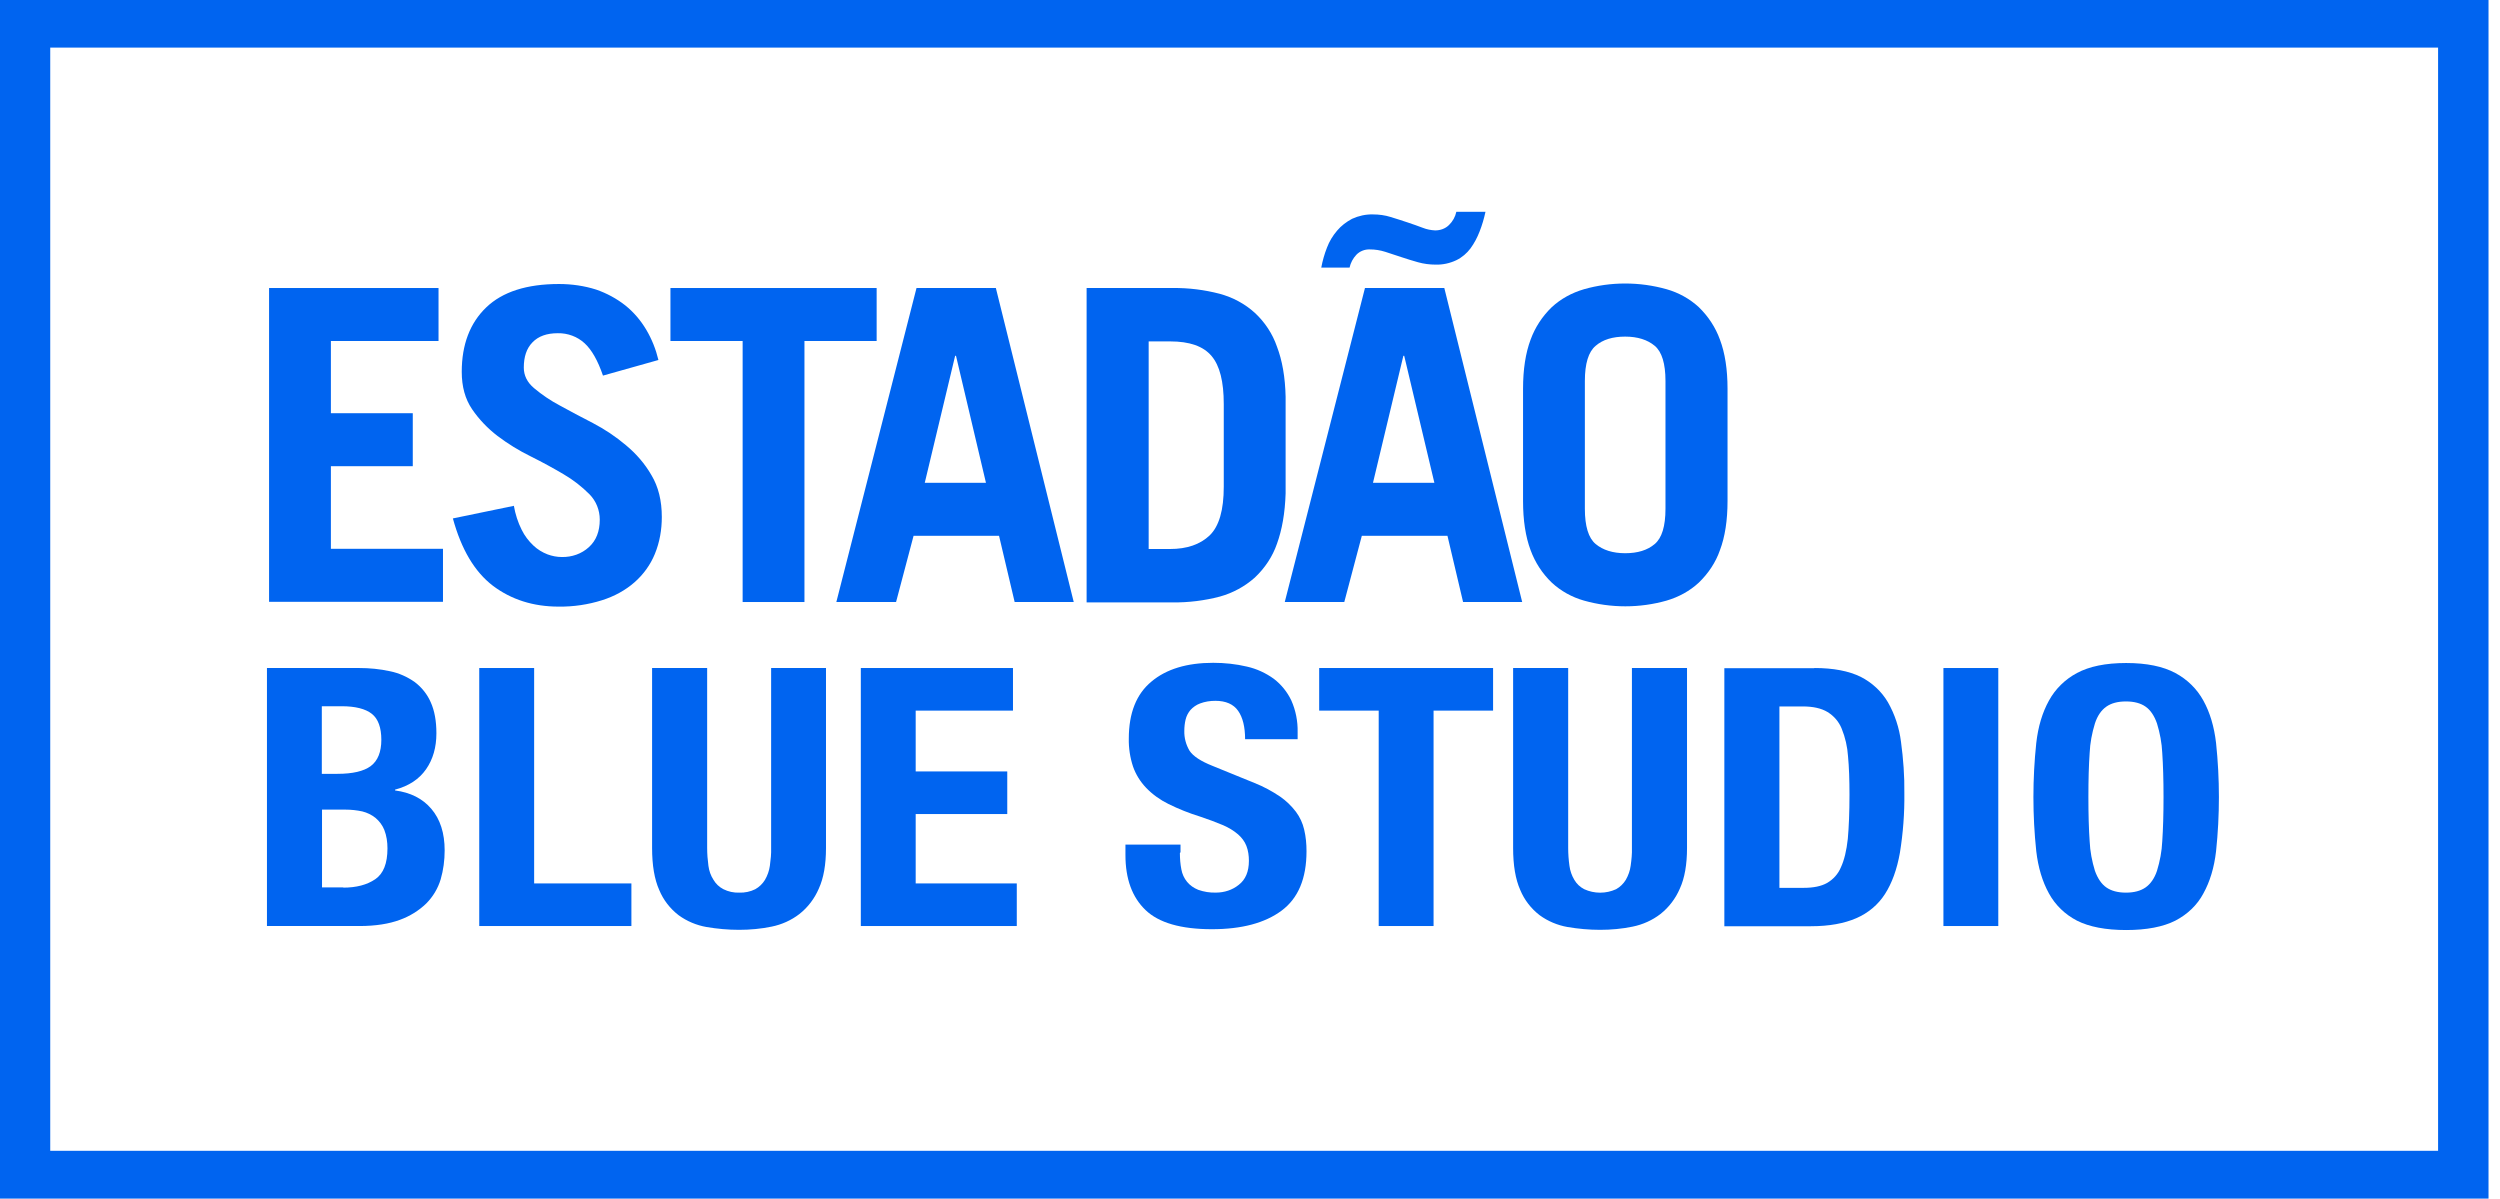
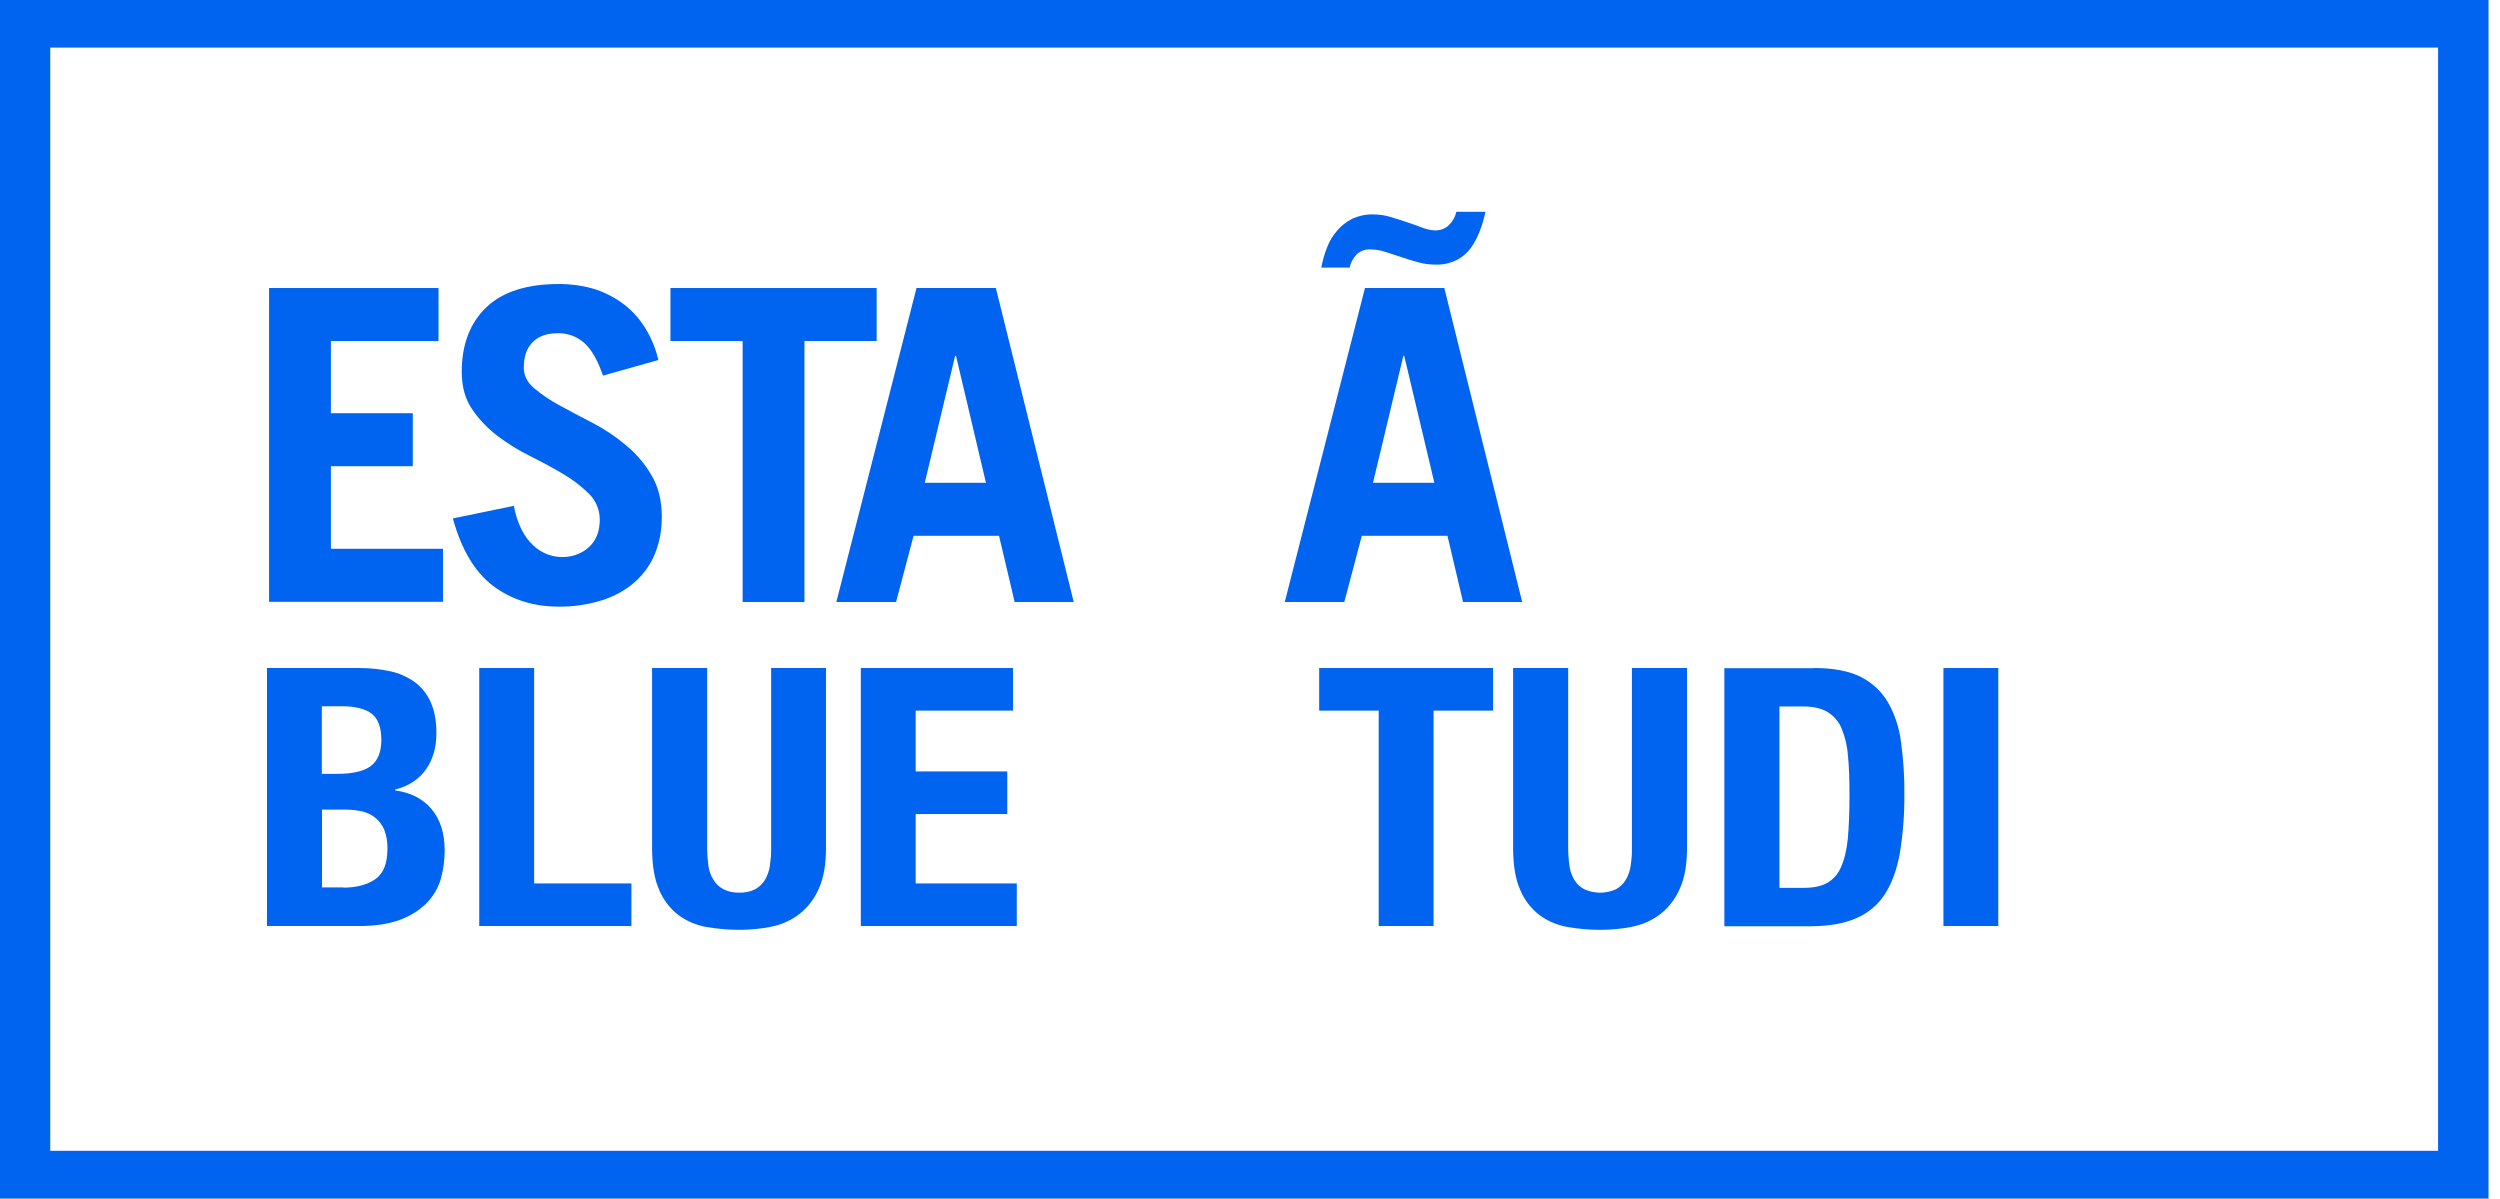
<svg xmlns="http://www.w3.org/2000/svg" width="73" height="35" viewBox="0 0 73 35" fill="none">
  <path d="M72.665 35H0V0H72.665V35ZM1.467 33.604H71.192V1.39H1.467V33.604Z" fill="#0064F0" />
  <path d="M7.857 17.579V8.41H12.805V9.957H9.662V12.066H12.053V13.613H9.662V16.025H12.935V17.573H7.857V17.579Z" fill="#0064F0" />
  <path d="M17.605 10.962C17.457 10.53 17.279 10.214 17.069 10.022C16.86 9.829 16.576 9.724 16.287 9.73C15.966 9.73 15.72 9.817 15.547 9.998C15.375 10.174 15.295 10.419 15.295 10.734C15.295 10.962 15.393 11.166 15.597 11.336C15.825 11.528 16.077 11.698 16.342 11.838C16.638 12.002 16.958 12.171 17.31 12.352C17.655 12.533 17.981 12.749 18.277 13C18.579 13.251 18.832 13.543 19.023 13.876C19.226 14.215 19.325 14.624 19.325 15.097C19.325 15.465 19.263 15.833 19.121 16.177C18.992 16.492 18.789 16.773 18.53 17.001C18.259 17.24 17.932 17.415 17.581 17.526C17.174 17.655 16.743 17.719 16.311 17.713C15.572 17.713 14.931 17.509 14.395 17.106C13.859 16.697 13.471 16.043 13.224 15.138L15.005 14.77C15.048 15.015 15.122 15.249 15.233 15.47C15.319 15.646 15.436 15.798 15.578 15.932C15.695 16.043 15.837 16.13 15.991 16.189C16.12 16.236 16.262 16.265 16.404 16.265C16.7 16.271 16.983 16.171 17.193 15.979C17.408 15.786 17.513 15.517 17.513 15.173C17.513 14.898 17.408 14.63 17.211 14.431C16.989 14.209 16.743 14.016 16.465 13.853C16.17 13.678 15.849 13.502 15.498 13.327C15.153 13.158 14.832 12.959 14.53 12.732C14.241 12.51 13.988 12.247 13.785 11.949C13.582 11.651 13.483 11.289 13.483 10.857C13.483 10.062 13.723 9.432 14.198 8.976C14.672 8.521 15.381 8.293 16.324 8.293C16.693 8.293 17.063 8.346 17.408 8.456C17.716 8.562 18.006 8.719 18.259 8.918C18.505 9.116 18.709 9.356 18.869 9.625C19.035 9.905 19.152 10.203 19.226 10.512L17.605 10.968V10.962Z" fill="#0064F0" />
  <path d="M25.598 8.41V9.957H23.49V17.579H21.685V9.957H19.577V8.41H25.591H25.598Z" fill="#0064F0" />
  <path d="M24.421 17.579L26.762 8.41H29.079L31.353 17.579H29.628L29.172 15.646H26.676L26.165 17.579H24.427H24.421ZM26.997 14.098H28.79L27.915 10.389H27.89L27.003 14.098H26.997Z" fill="#0064F0" />
-   <path d="M31.729 8.41H34.243C34.705 8.404 35.167 8.462 35.617 8.579C35.999 8.684 36.351 8.871 36.64 9.134C36.936 9.408 37.158 9.747 37.287 10.121C37.441 10.524 37.528 11.014 37.54 11.587V14.407C37.522 14.986 37.435 15.47 37.287 15.879C37.158 16.253 36.936 16.586 36.64 16.866C36.351 17.123 35.999 17.316 35.617 17.421C35.167 17.538 34.705 17.596 34.243 17.59H31.729V8.421V8.41ZM33.535 16.031H34.163C34.662 16.031 35.044 15.897 35.322 15.634C35.599 15.365 35.734 14.892 35.734 14.209V11.797C35.734 11.143 35.617 10.676 35.377 10.395C35.137 10.109 34.736 9.969 34.169 9.969H33.541V16.037L33.535 16.031Z" fill="#0064F0" />
  <path d="M37.515 17.579L39.857 8.41H42.174L44.448 17.579H42.722L42.266 15.646H39.765L39.253 17.579H37.515ZM43.376 6.185C43.333 6.384 43.277 6.576 43.203 6.763C43.135 6.938 43.049 7.102 42.938 7.254C42.833 7.394 42.692 7.517 42.525 7.598C42.34 7.686 42.131 7.733 41.921 7.727C41.749 7.727 41.57 7.704 41.404 7.657C41.231 7.61 41.071 7.557 40.911 7.505C40.751 7.452 40.596 7.4 40.449 7.353C40.301 7.306 40.153 7.283 39.999 7.283C39.851 7.277 39.703 7.336 39.604 7.441C39.506 7.546 39.438 7.674 39.407 7.814H38.581C38.618 7.616 38.674 7.417 38.748 7.23C38.816 7.049 38.914 6.886 39.044 6.734C39.161 6.594 39.315 6.477 39.481 6.389C39.672 6.302 39.882 6.255 40.091 6.261C40.264 6.261 40.442 6.284 40.609 6.337C40.781 6.389 40.942 6.442 41.102 6.495C41.256 6.547 41.41 6.6 41.545 6.652C41.663 6.699 41.786 6.722 41.909 6.728C42.057 6.728 42.205 6.676 42.31 6.571C42.42 6.465 42.494 6.331 42.525 6.185H43.376ZM40.091 14.098H41.884L41.003 10.39H40.978L40.091 14.098Z" fill="#0064F0" />
-   <path d="M44.473 11.353C44.473 10.787 44.547 10.308 44.694 9.916C44.824 9.56 45.033 9.239 45.311 8.97C45.576 8.725 45.896 8.55 46.254 8.445C47.036 8.223 47.874 8.223 48.663 8.445C49.014 8.544 49.341 8.725 49.606 8.97C49.883 9.239 50.093 9.56 50.222 9.916C50.37 10.308 50.444 10.787 50.444 11.353V14.63C50.444 15.196 50.37 15.675 50.222 16.066C50.099 16.422 49.883 16.744 49.606 17.012C49.341 17.258 49.02 17.433 48.663 17.538C47.88 17.76 47.042 17.76 46.254 17.538C45.902 17.439 45.576 17.258 45.311 17.012C45.033 16.744 44.824 16.422 44.694 16.066C44.547 15.675 44.473 15.196 44.473 14.63V11.353ZM46.278 14.857C46.278 15.365 46.383 15.71 46.593 15.885C46.802 16.06 47.092 16.154 47.455 16.154C47.819 16.154 48.108 16.066 48.318 15.885C48.527 15.71 48.632 15.365 48.632 14.857V11.125C48.632 10.617 48.527 10.273 48.318 10.098C48.108 9.922 47.819 9.829 47.455 9.829C47.092 9.829 46.802 9.916 46.593 10.098C46.383 10.273 46.278 10.617 46.278 11.125V14.857Z" fill="#0064F0" />
  <path d="M10.482 19.506C10.79 19.506 11.092 19.535 11.388 19.6C11.646 19.652 11.893 19.763 12.109 19.915C12.318 20.073 12.478 20.277 12.577 20.505C12.688 20.75 12.743 21.054 12.743 21.41C12.743 21.819 12.645 22.169 12.441 22.462C12.238 22.753 11.936 22.952 11.536 23.057V23.081C11.979 23.139 12.337 23.314 12.595 23.618C12.854 23.922 12.984 24.325 12.984 24.833C12.984 25.119 12.947 25.405 12.867 25.679C12.787 25.942 12.645 26.182 12.448 26.38C12.232 26.59 11.967 26.754 11.677 26.859C11.363 26.976 10.969 27.04 10.5 27.04H7.795V19.506H10.482ZM9.853 22.596C10.297 22.596 10.624 22.52 10.827 22.368C11.03 22.216 11.135 21.959 11.135 21.603C11.135 21.247 11.043 20.99 10.858 20.844C10.673 20.698 10.377 20.622 9.977 20.622H9.397V22.596H9.853ZM10.02 25.919C10.408 25.919 10.716 25.837 10.956 25.674C11.197 25.51 11.314 25.212 11.314 24.774C11.314 24.587 11.289 24.406 11.221 24.231C11.166 24.097 11.08 23.98 10.963 23.881C10.852 23.793 10.722 23.729 10.581 23.694C10.42 23.659 10.254 23.641 10.094 23.641H9.403V25.913H10.026L10.02 25.919Z" fill="#0064F0" />
  <path d="M13.988 19.506H15.597V25.796H18.437V27.04H13.994V19.506H13.988Z" fill="#0064F0" />
  <path d="M20.649 24.757C20.649 24.932 20.662 25.107 20.686 25.282C20.705 25.428 20.754 25.568 20.834 25.691C20.902 25.808 21.001 25.901 21.124 25.965C21.266 26.036 21.426 26.071 21.586 26.065C21.746 26.071 21.913 26.036 22.054 25.965C22.171 25.901 22.27 25.802 22.338 25.691C22.412 25.563 22.461 25.422 22.48 25.282C22.504 25.107 22.523 24.932 22.517 24.757V19.506H24.119V24.762C24.119 25.241 24.051 25.639 23.909 25.948C23.786 26.234 23.595 26.491 23.342 26.69C23.108 26.871 22.825 26.999 22.529 27.058C22.221 27.122 21.9 27.151 21.58 27.151C21.259 27.151 20.945 27.122 20.631 27.069C20.335 27.017 20.058 26.9 19.817 26.725C19.565 26.532 19.368 26.275 19.25 25.989C19.109 25.674 19.041 25.265 19.041 24.757V19.506H20.649V24.762V24.757Z" fill="#0064F0" />
  <path d="M29.579 20.75H26.738V22.526H29.412V23.77H26.738V25.796H29.69V27.04H25.136V19.506H29.579V20.75Z" fill="#0064F0" />
-   <path d="M34.453 24.908C34.453 25.072 34.465 25.229 34.496 25.387C34.52 25.521 34.576 25.644 34.662 25.749C34.748 25.854 34.859 25.93 34.989 25.983C35.155 26.041 35.328 26.07 35.506 26.064C35.747 26.064 35.987 25.988 36.172 25.837C36.369 25.685 36.468 25.451 36.468 25.136C36.468 24.99 36.449 24.838 36.394 24.698C36.344 24.569 36.258 24.458 36.153 24.365C36.024 24.254 35.876 24.166 35.716 24.096C35.494 24.003 35.272 23.921 35.044 23.845C34.724 23.746 34.416 23.623 34.12 23.477C33.873 23.355 33.652 23.197 33.467 23.004C33.294 22.823 33.165 22.613 33.085 22.385C32.998 22.122 32.955 21.842 32.961 21.567C32.961 20.82 33.183 20.265 33.621 19.903C34.058 19.535 34.662 19.354 35.426 19.354C35.759 19.354 36.092 19.389 36.412 19.465C36.696 19.529 36.961 19.652 37.195 19.821C37.417 19.991 37.589 20.207 37.706 20.452C37.836 20.744 37.897 21.059 37.891 21.375V21.585H36.357C36.357 21.229 36.289 20.948 36.153 20.756C36.018 20.563 35.796 20.464 35.488 20.464C35.334 20.464 35.186 20.487 35.044 20.54C34.933 20.58 34.835 20.651 34.761 20.732C34.693 20.814 34.644 20.907 34.619 21.013C34.594 21.118 34.582 21.229 34.582 21.34C34.576 21.544 34.631 21.748 34.736 21.924C34.841 22.081 35.063 22.227 35.402 22.362L36.634 22.864C36.899 22.969 37.145 23.103 37.38 23.261C37.558 23.384 37.712 23.535 37.842 23.705C37.959 23.863 38.039 24.038 38.082 24.225C38.132 24.435 38.15 24.645 38.15 24.855C38.15 25.65 37.91 26.228 37.423 26.59C36.936 26.952 36.258 27.133 35.389 27.133C34.483 27.133 33.836 26.946 33.448 26.572C33.06 26.199 32.863 25.667 32.863 24.966V24.663H34.471V24.885L34.453 24.908Z" fill="#0064F0" />
  <path d="M43.598 20.75H41.86V27.04H40.258V20.75H38.52V19.506H43.598V20.75Z" fill="#0064F0" />
  <path d="M45.791 24.757C45.791 24.932 45.803 25.107 45.828 25.282C45.847 25.428 45.896 25.568 45.97 25.691C46.038 25.808 46.136 25.901 46.26 25.965C46.555 26.1 46.894 26.1 47.19 25.965C47.307 25.901 47.406 25.802 47.474 25.691C47.547 25.563 47.597 25.422 47.615 25.282C47.64 25.107 47.658 24.932 47.652 24.757V19.506H49.261V24.762C49.261 25.241 49.193 25.639 49.051 25.948C48.928 26.234 48.737 26.491 48.484 26.69C48.25 26.871 47.966 26.999 47.671 27.058C47.363 27.122 47.042 27.151 46.722 27.151C46.401 27.151 46.087 27.122 45.773 27.069C45.477 27.017 45.2 26.9 44.959 26.725C44.707 26.532 44.51 26.275 44.392 25.989C44.251 25.674 44.183 25.265 44.183 24.757V19.506H45.791V24.762V24.757Z" fill="#0064F0" />
  <path d="M52.982 19.506C53.537 19.506 53.987 19.594 54.332 19.763C54.665 19.933 54.942 20.19 55.127 20.505C55.33 20.861 55.459 21.258 55.509 21.661C55.577 22.164 55.614 22.666 55.607 23.168C55.614 23.746 55.57 24.325 55.478 24.897C55.392 25.387 55.244 25.79 55.041 26.106C54.843 26.415 54.554 26.66 54.202 26.812C53.851 26.964 53.414 27.046 52.878 27.046H50.351V19.512H52.976L52.982 19.506ZM52.668 25.925C52.952 25.925 53.179 25.878 53.346 25.785C53.531 25.679 53.672 25.522 53.753 25.329C53.851 25.119 53.919 24.838 53.956 24.494C53.987 24.149 54.005 23.717 54.005 23.209C54.005 22.777 53.993 22.403 53.962 22.082C53.944 21.807 53.882 21.533 53.777 21.276C53.697 21.077 53.555 20.908 53.364 20.791C53.179 20.68 52.939 20.628 52.637 20.628H51.959V25.925H52.674H52.668Z" fill="#0064F0" />
  <path d="M56.748 19.506H58.35V27.04H56.748V19.506Z" fill="#0064F0" />
-   <path d="M59.459 21.696C59.514 21.212 59.638 20.803 59.829 20.458C60.014 20.12 60.297 19.839 60.648 19.652C61.006 19.46 61.48 19.36 62.084 19.36C62.688 19.36 63.162 19.46 63.52 19.652C63.871 19.839 64.154 20.12 64.339 20.458C64.53 20.803 64.654 21.218 64.709 21.696C64.82 22.748 64.82 23.805 64.709 24.856C64.654 25.335 64.53 25.744 64.339 26.088C64.161 26.427 63.871 26.701 63.52 26.883C63.162 27.064 62.682 27.157 62.084 27.157C61.486 27.157 61.006 27.064 60.648 26.883C60.297 26.701 60.014 26.427 59.829 26.088C59.638 25.744 59.514 25.329 59.459 24.856C59.348 23.805 59.348 22.748 59.459 21.696ZM61.018 24.564C61.03 24.856 61.086 25.148 61.172 25.428C61.252 25.65 61.363 25.814 61.505 25.913C61.647 26.012 61.837 26.065 62.078 26.065C62.318 26.065 62.509 26.012 62.651 25.913C62.793 25.814 62.91 25.65 62.984 25.428C63.07 25.148 63.125 24.856 63.138 24.564C63.162 24.208 63.175 23.776 63.175 23.273C63.175 22.771 63.162 22.339 63.138 21.988C63.125 21.696 63.07 21.404 62.984 21.124C62.904 20.896 62.793 20.733 62.651 20.634C62.509 20.534 62.318 20.482 62.078 20.482C61.837 20.482 61.647 20.534 61.505 20.634C61.363 20.733 61.246 20.896 61.172 21.124C61.086 21.404 61.03 21.696 61.018 21.988C60.993 22.339 60.981 22.771 60.981 23.273C60.981 23.776 60.993 24.208 61.018 24.564Z" fill="#0064F0" />
</svg>